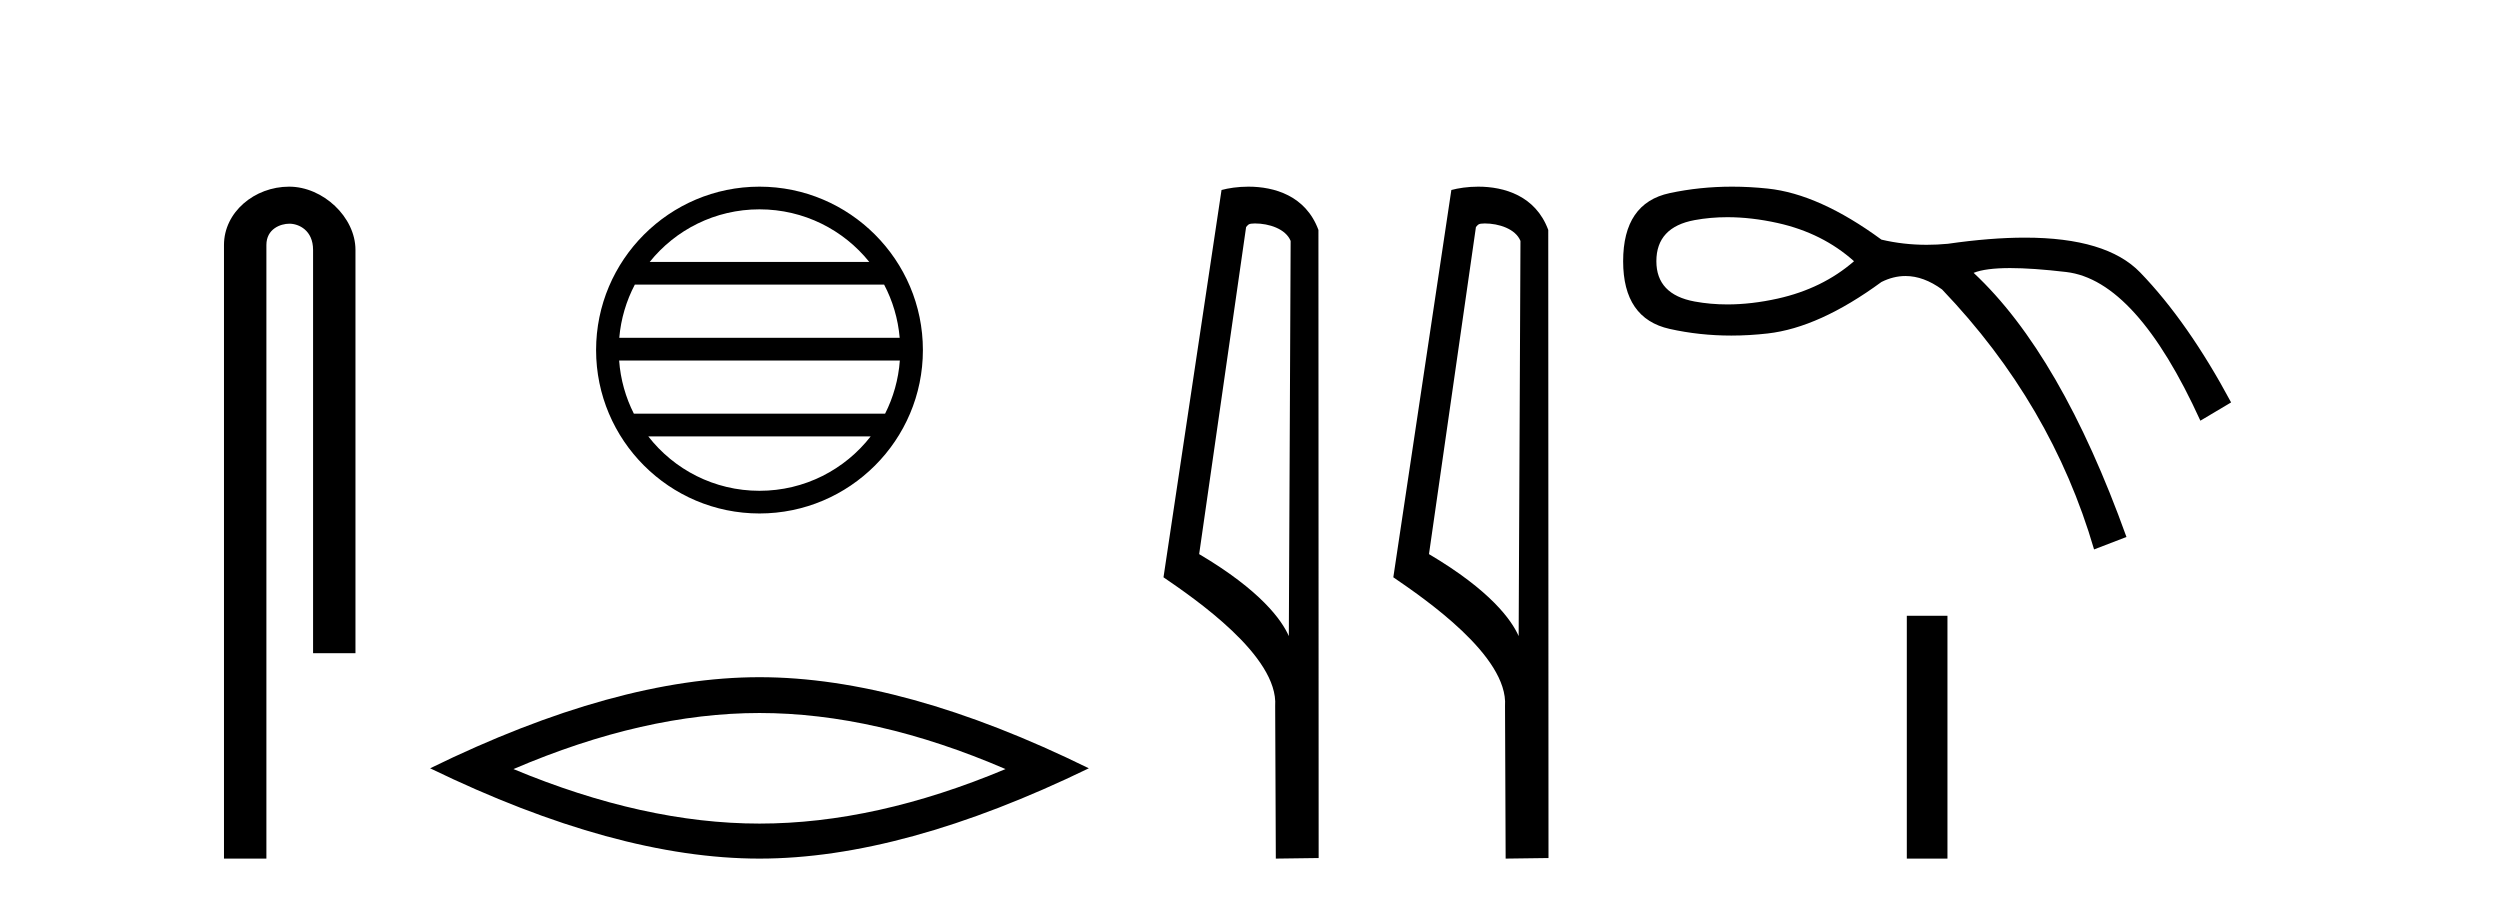
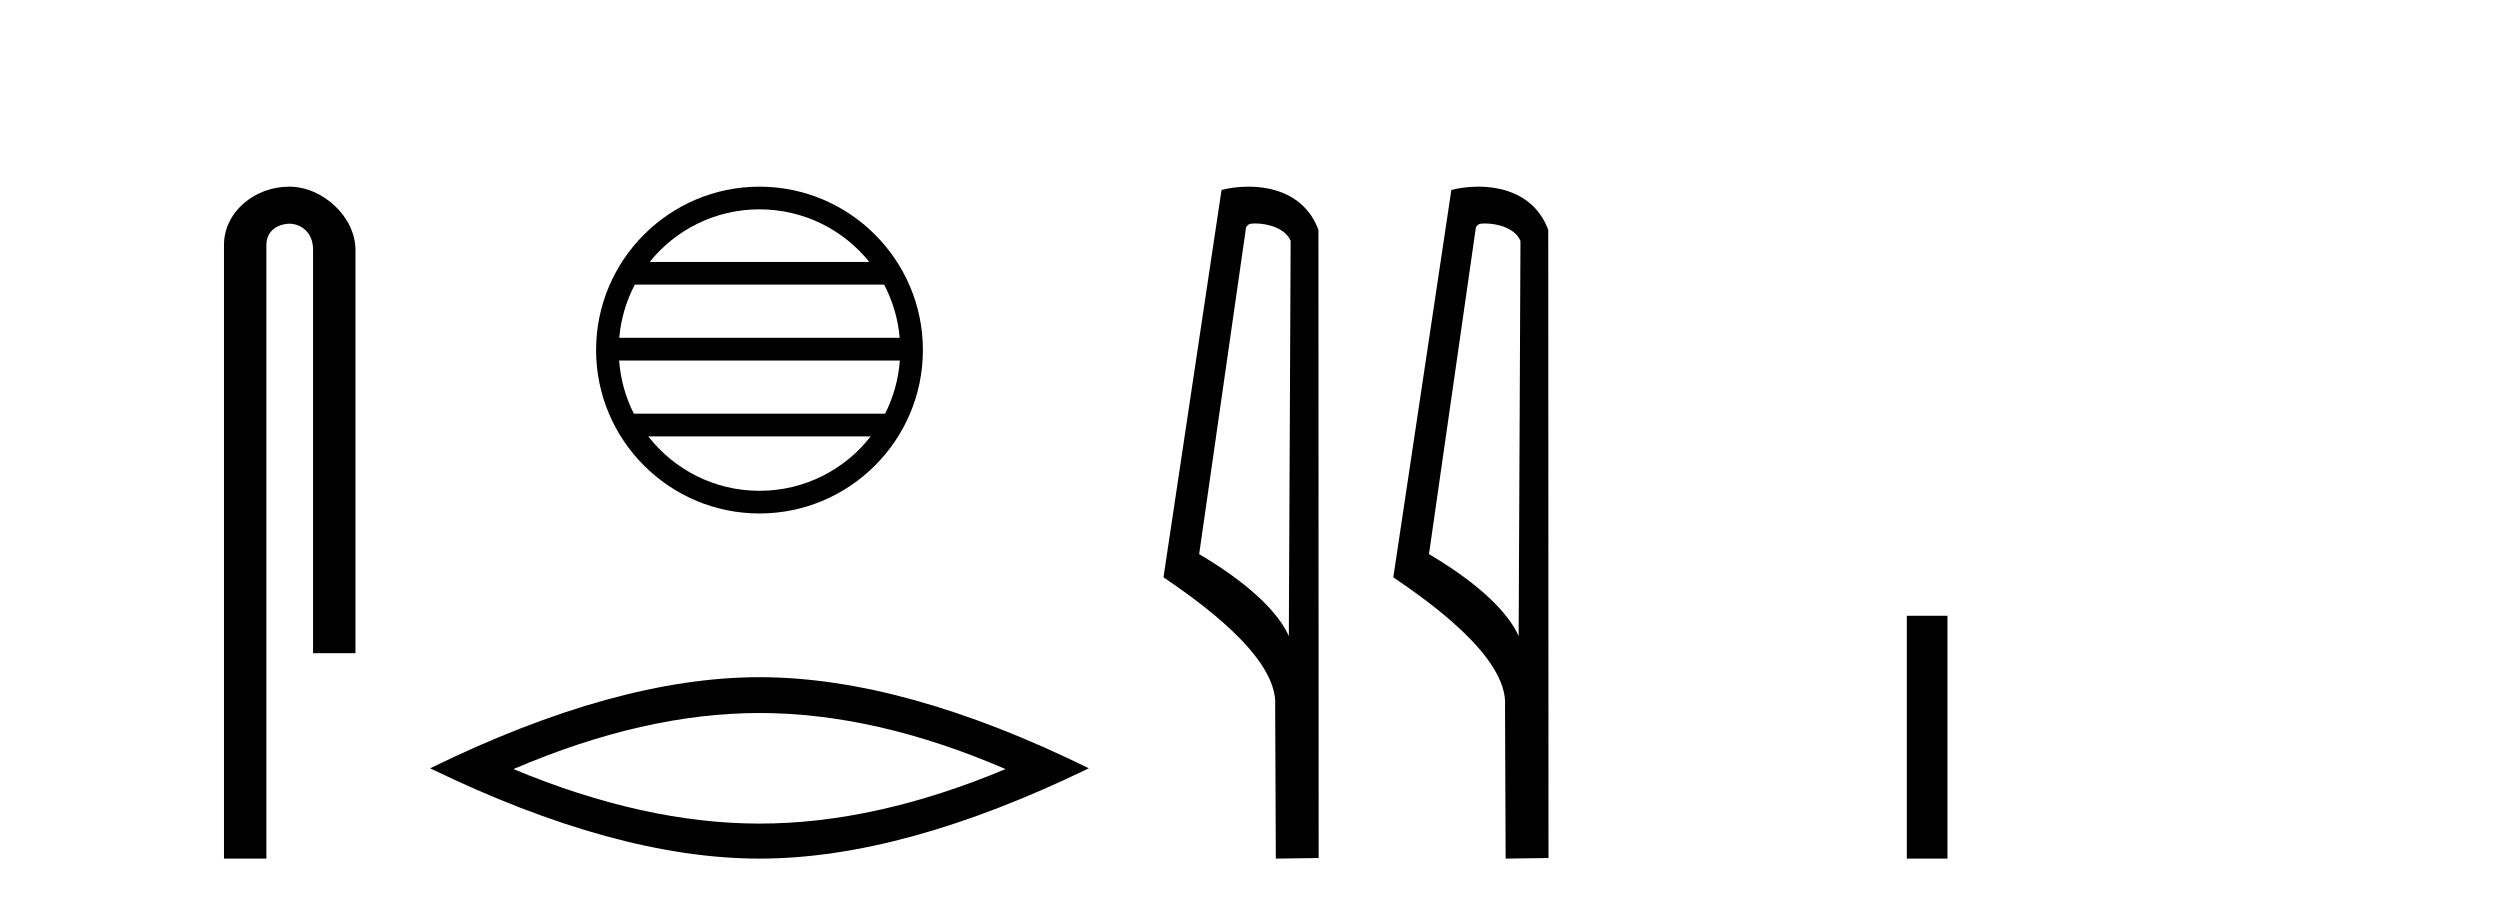
<svg xmlns="http://www.w3.org/2000/svg" width="113.0" height="41.0">
  <path d="M 13.069 8.437 C 11.5 8.437 10.124 9.591 10.124 11.072 L 10.124 38.809 L 12.041 38.809 L 12.041 11.072 C 12.041 10.346 12.68 10.111 13.081 10.111 C 13.502 10.111 14.151 10.406 14.151 11.296 L 14.151 29.526 L 16.067 29.526 L 16.067 11.296 C 16.067 9.813 14.598 8.437 13.069 8.437 Z" style="fill:#000000;stroke:none" />
  <path d="M 34.328 9.462 C 36.337 9.462 38.126 10.389 39.292 11.84 L 29.366 11.84 C 30.531 10.389 32.32 9.462 34.328 9.462 ZM 39.963 12.865 C 40.346 13.594 40.592 14.407 40.666 15.27 L 27.991 15.27 C 28.065 14.407 28.311 13.594 28.694 12.865 ZM 40.673 16.295 C 40.61 17.155 40.376 17.968 40.006 18.699 L 28.651 18.699 C 28.281 17.968 28.047 17.155 27.985 16.295 ZM 39.356 19.724 C 38.192 21.221 36.374 22.184 34.328 22.184 C 32.283 22.184 30.465 21.221 29.302 19.724 ZM 34.328 8.437 C 30.257 8.437 26.943 11.752 26.943 15.823 C 26.943 19.895 30.257 23.209 34.328 23.209 C 38.4 23.209 41.715 19.895 41.715 15.823 C 41.715 11.752 38.4 8.437 34.328 8.437 Z" style="fill:#000000;stroke:none" />
  <path d="M 34.329 32.228 Q 39.572 32.228 45.45 34.762 Q 39.572 37.226 34.329 37.226 Q 29.12 37.226 23.208 34.762 Q 29.12 32.228 34.329 32.228 ZM 34.329 30.609 Q 27.853 30.609 19.442 34.727 Q 27.853 38.809 34.329 38.809 Q 40.804 38.809 49.215 34.727 Q 40.839 30.609 34.329 30.609 Z" style="fill:#000000;stroke:none" />
  <path d="M 56.725 10.1 C 57.35 10.1 58.114 10.34 58.337 10.89 L 58.255 28.751 L 58.255 28.751 C 57.938 28.034 56.997 26.699 54.202 25.046 L 56.324 10.263 C 56.424 10.157 56.421 10.1 56.725 10.1 ZM 58.255 28.751 L 58.255 28.751 C 58.255 28.751 58.255 28.751 58.255 28.751 L 58.255 28.751 L 58.255 28.751 ZM 56.428 8.437 C 55.95 8.437 55.518 8.505 55.213 8.588 L 52.59 26.094 C 53.977 27.044 57.79 29.648 57.638 31.91 L 57.667 38.809 L 59.603 38.783 L 59.593 10.393 C 59.017 8.837 57.586 8.437 56.428 8.437 Z" style="fill:#000000;stroke:none" />
  <path d="M 67.113 10.1 C 67.738 10.1 68.502 10.34 68.725 10.89 L 68.643 28.751 L 68.643 28.751 C 68.326 28.034 67.385 26.699 64.59 25.046 L 66.712 10.263 C 66.812 10.157 66.809 10.1 67.113 10.1 ZM 68.643 28.751 L 68.643 28.751 C 68.643 28.751 68.643 28.751 68.643 28.751 L 68.643 28.751 L 68.643 28.751 ZM 66.816 8.437 C 66.338 8.437 65.907 8.505 65.601 8.588 L 62.978 26.094 C 64.366 27.044 68.179 29.648 68.027 31.91 L 68.055 38.809 L 69.992 38.783 L 69.981 10.393 C 69.405 8.837 67.974 8.437 66.816 8.437 Z" style="fill:#000000;stroke:none" />
-   <path d="M 78.078 9.817 Q 79.162 9.817 80.349 10.08 Q 82.376 10.531 83.802 11.807 Q 82.376 13.046 80.349 13.497 Q 79.162 13.76 78.078 13.76 Q 77.311 13.76 76.595 13.628 Q 74.868 13.309 74.868 11.807 Q 74.868 10.268 76.595 9.949 Q 77.311 9.817 78.078 9.817 ZM 78.291 8.437 Q 76.832 8.437 75.469 8.729 Q 73.366 9.179 73.366 11.807 Q 73.366 14.398 75.469 14.867 Q 76.816 15.168 78.256 15.168 Q 79.063 15.168 79.898 15.073 Q 82.226 14.81 85.041 12.746 Q 85.582 12.476 86.128 12.476 Q 86.948 12.476 87.782 13.084 Q 92.737 18.264 94.652 24.834 L 96.116 24.271 Q 93.15 16.012 89.208 12.333 Q 89.739 12.117 90.862 12.117 Q 91.883 12.117 93.394 12.295 Q 96.566 12.671 99.457 19.015 L 100.846 18.189 Q 98.894 14.548 96.735 12.314 Q 95.215 10.741 91.527 10.741 Q 89.977 10.741 88.045 11.019 Q 87.559 11.065 87.088 11.065 Q 86.029 11.065 85.041 10.831 Q 82.226 8.767 79.898 8.523 Q 79.081 8.437 78.291 8.437 Z" style="fill:#000000;stroke:none" />
  <path d="M 86.188 27.833 L 86.188 38.809 L 88.025 38.809 L 88.025 27.833 Z" style="fill:#000000;stroke:none" />
</svg>